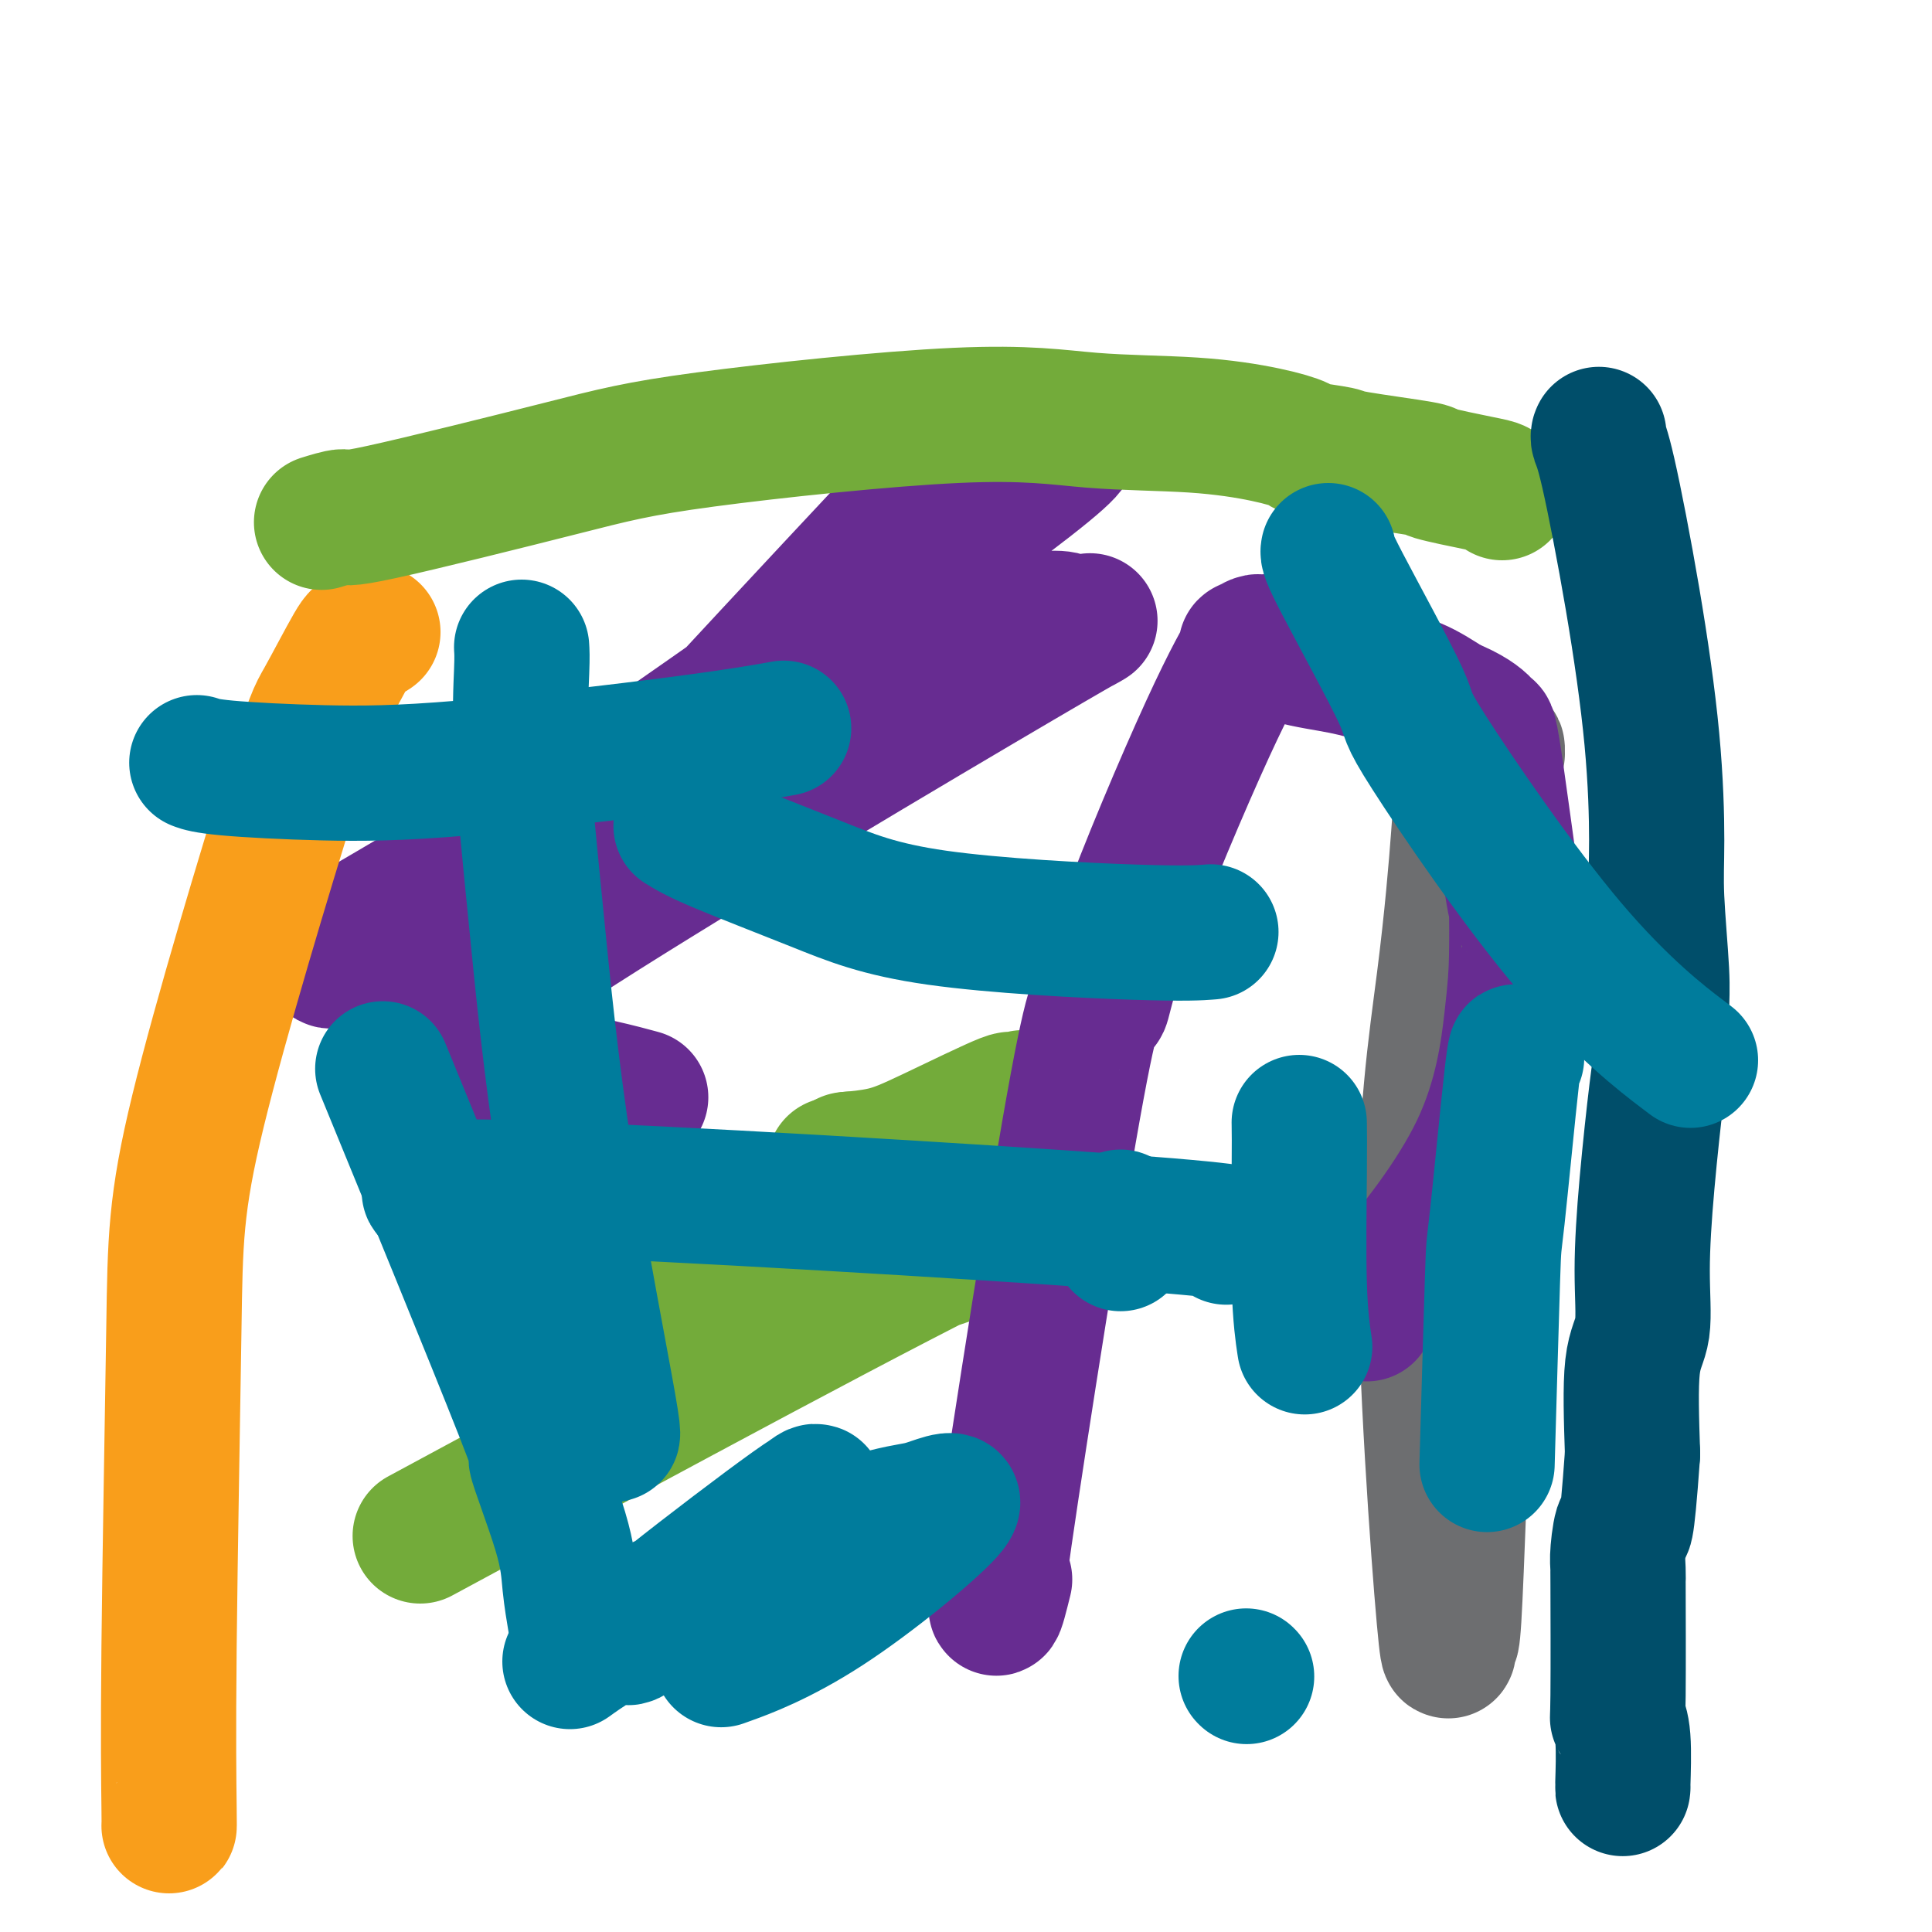
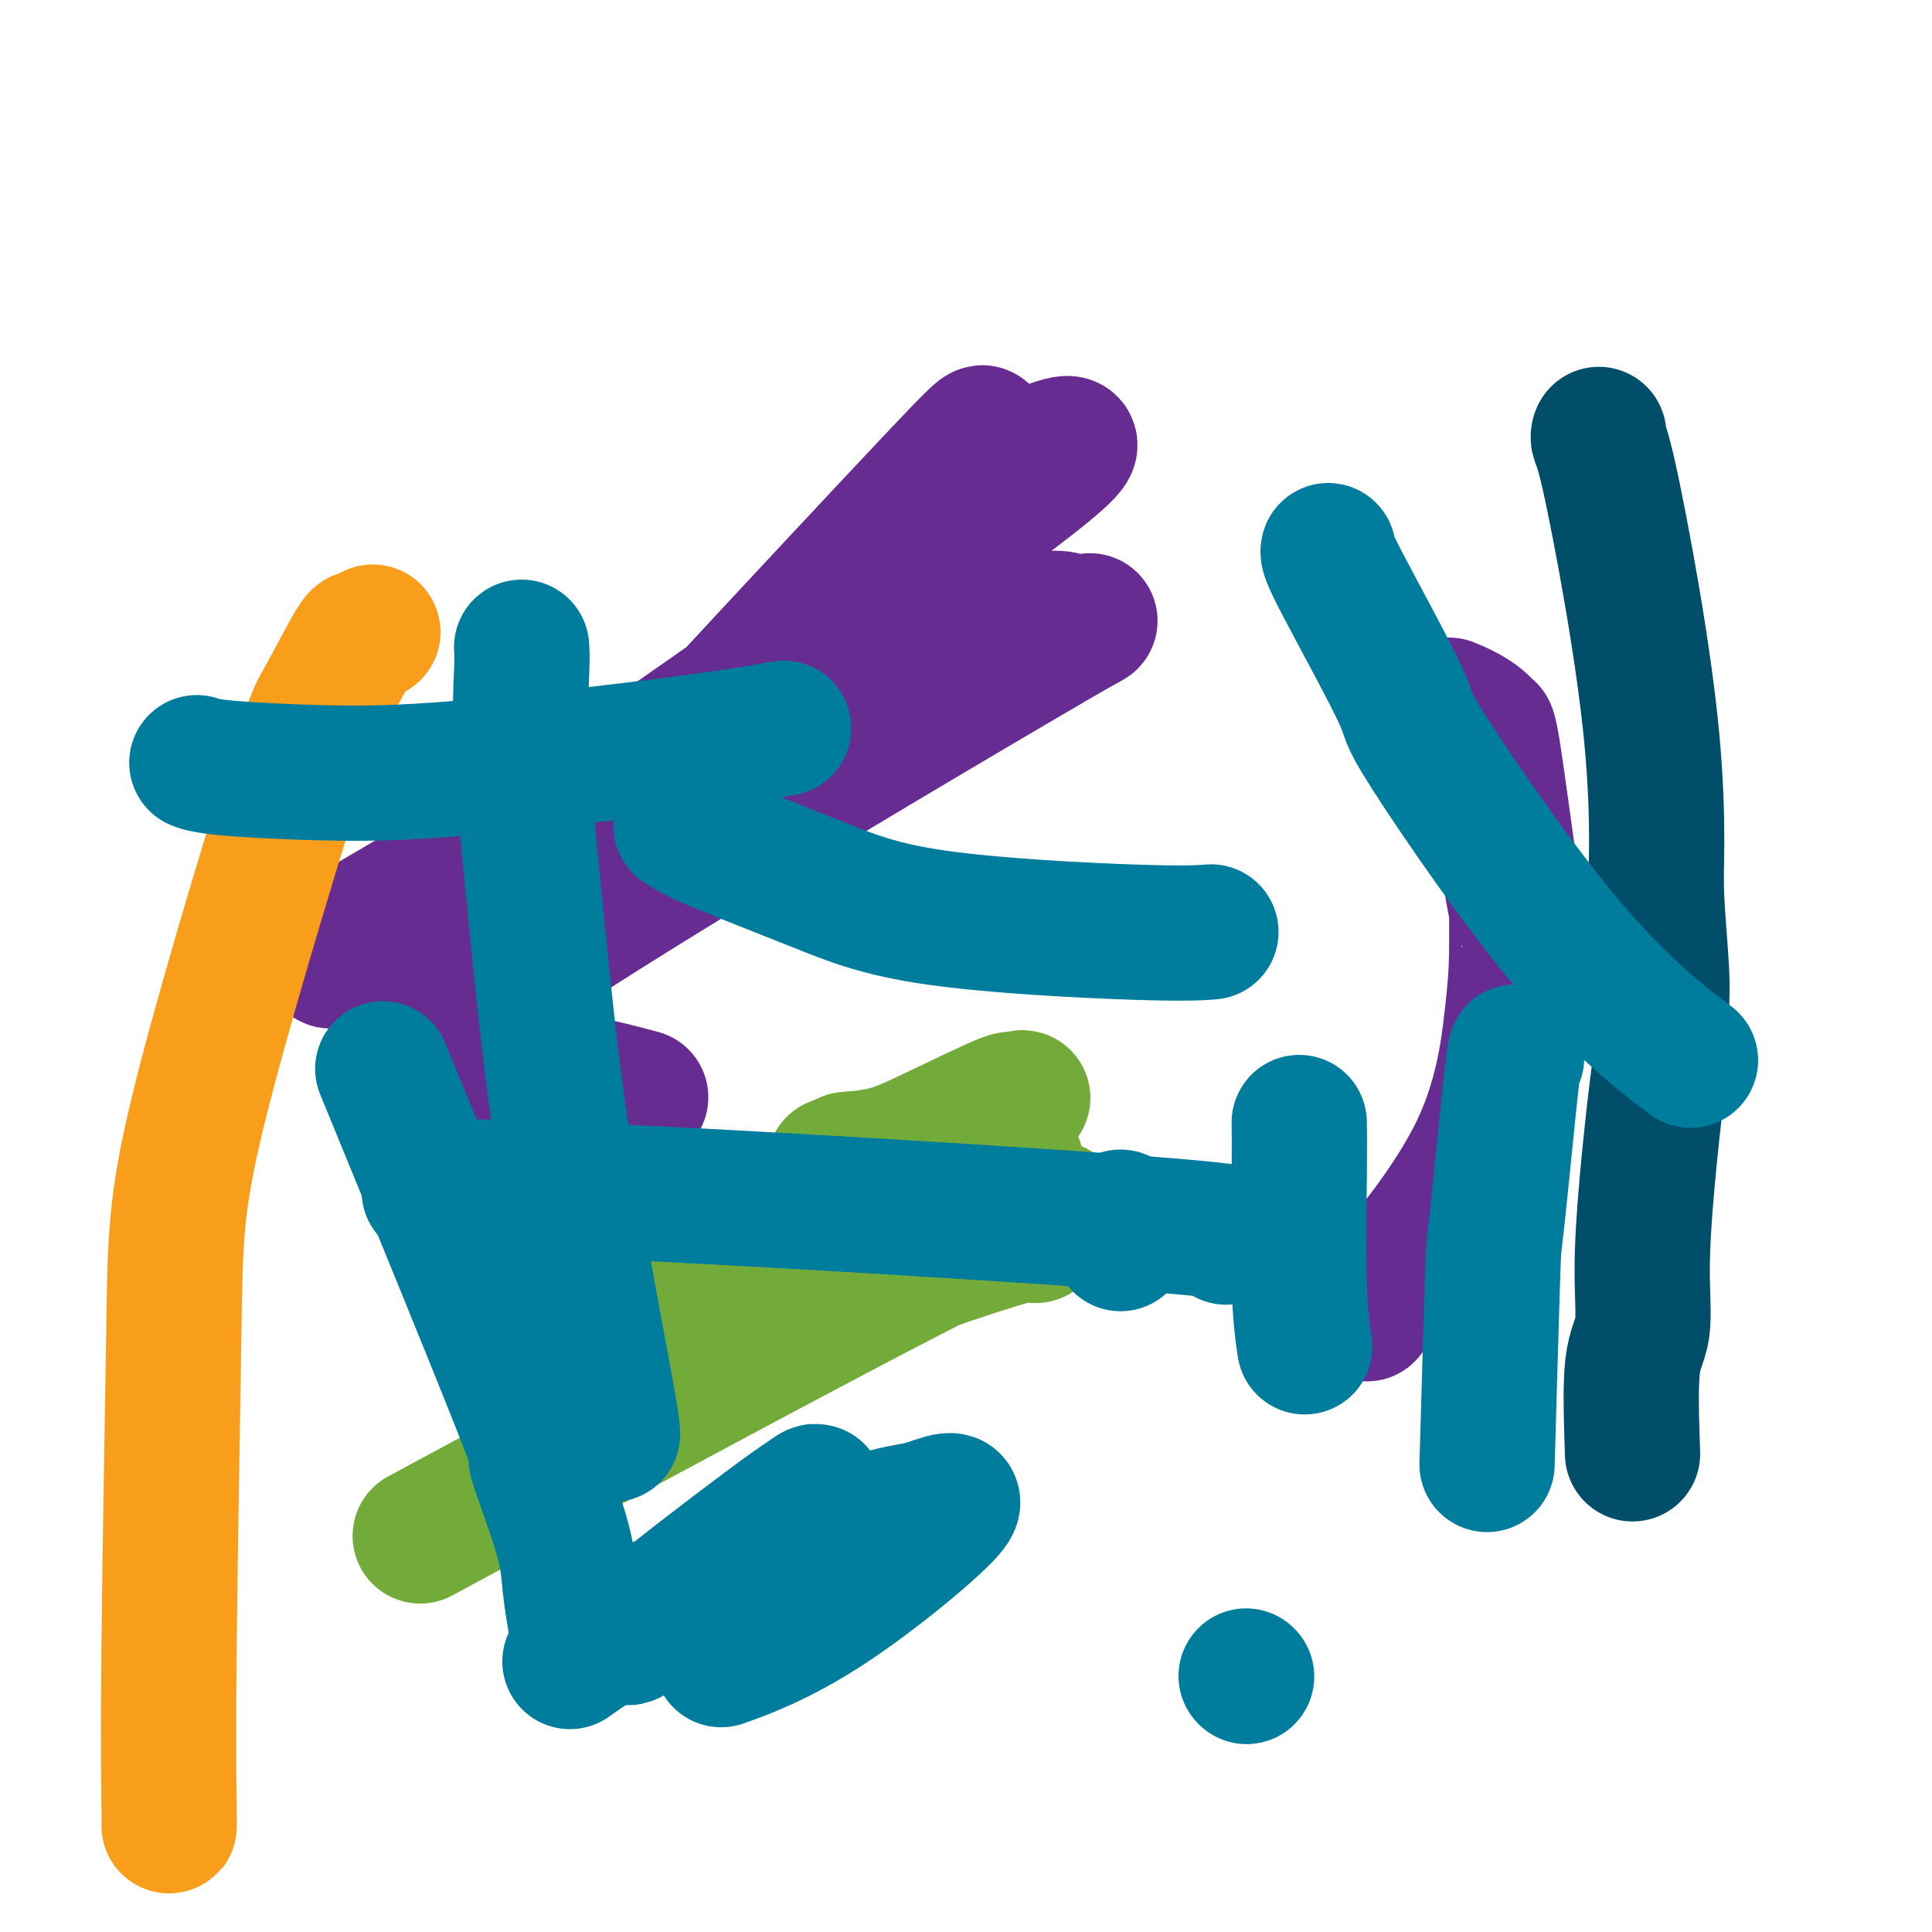
<svg xmlns="http://www.w3.org/2000/svg" viewBox="0 0 400 400" version="1.1">
  <g fill="none" stroke="#73AB3A" stroke-width="28" stroke-linecap="round" stroke-linejoin="round">
    <path d="M87,318c49.408,-26.691 98.816,-53.382 119,-63c20.184,-9.618 11.142,-2.164 9,0c-2.142,2.164 2.614,-0.963 -5,1c-7.614,1.963 -27.597,9.016 -43,15c-15.403,5.984 -26.225,10.898 -28,11c-1.775,0.102 5.496,-4.609 9,-7c3.504,-2.391 3.240,-2.460 13,-8c9.760,-5.540 29.544,-16.549 40,-22c10.456,-5.451 11.585,-5.343 6,-2c-5.585,3.343 -17.885,9.922 -36,18c-18.115,8.078 -42.044,17.656 -51,21c-8.956,3.344 -2.939,0.454 -1,0c1.939,-0.454 -0.199,1.529 1,0c1.199,-1.529 5.737,-6.569 23,-17c17.263,-10.431 47.251,-26.253 60,-33c12.749,-6.747 8.259,-4.421 7,-4c-1.259,0.421 0.712,-1.064 -2,0c-2.712,1.064 -10.108,4.677 -15,7c-4.892,2.323 -7.278,3.356 -10,4c-2.722,0.644 -5.778,0.898 -7,1c-1.222,0.102 -0.611,0.051 0,0" />
    <path d="M176,240c-5.667,2.000 -2.833,1.000 0,0" />
  </g>
  <g fill="none" stroke="#672C91" stroke-width="28" stroke-linecap="round" stroke-linejoin="round">
    <path d="M98,209c-11.328,9.732 -22.655,19.464 -1,-5c21.655,-24.464 76.293,-83.123 96,-104c19.707,-20.877 4.485,-3.970 10,-3c5.515,0.970 31.768,-13.996 10,3c-21.768,16.996 -91.558,65.954 -122,86c-30.442,20.046 -21.536,11.180 -22,10c-0.464,-1.180 -10.299,5.326 4,-3c14.299,-8.326 52.732,-31.484 81,-45c28.268,-13.516 46.373,-17.391 56,-19c9.627,-1.609 10.778,-0.950 11,0c0.222,0.950 -0.484,2.193 2,1c2.484,-1.193 8.159,-4.822 -12,7c-20.159,11.822 -66.153,39.096 -91,55c-24.847,15.904 -28.548,20.437 -30,23c-1.452,2.563 -0.654,3.156 3,4c3.654,0.844 10.165,1.937 16,3c5.835,1.063 10.994,2.094 15,3c4.006,0.906 6.859,1.687 8,2c1.141,0.313 0.571,0.156 0,0" />
  </g>
  <g fill="none" stroke="#6D6E70" stroke-width="28" stroke-linecap="round" stroke-linejoin="round">
-     <path d="M309,164c0.484,-3.938 0.968,-7.876 0,10c-0.968,17.876 -3.388,57.567 -5,91c-1.612,33.433 -2.416,60.609 -3,70c-0.584,9.391 -0.948,0.998 -1,2c-0.052,1.002 0.209,11.398 -1,-2c-1.209,-13.398 -3.890,-50.590 -4,-77c-0.110,-26.410 2.349,-42.036 4,-55c1.651,-12.964 2.495,-23.264 3,-30c0.505,-6.736 0.671,-9.906 1,-12c0.329,-2.094 0.820,-3.111 2,-4c1.180,-0.889 3.048,-1.651 4,-2c0.952,-0.349 0.987,-0.286 1,0c0.013,0.286 0.004,0.796 0,1c-0.004,0.204 -0.002,0.102 0,0" />
-   </g>
+     </g>
  <g fill="none" stroke="#672C91" stroke-width="28" stroke-linecap="round" stroke-linejoin="round">
-     <path d="M208,327c-1.555,6.262 -3.111,12.525 0,-9c3.111,-21.525 10.888,-70.837 15,-93c4.112,-22.163 4.560,-17.177 5,-17c0.440,0.177 0.871,-4.454 5,-16c4.129,-11.546 11.957,-30.008 17,-41c5.043,-10.992 7.302,-14.514 8,-16c0.698,-1.486 -0.167,-0.935 0,-1c0.167,-0.065 1.364,-0.745 2,-1c0.636,-0.255 0.712,-0.084 1,0c0.288,0.084 0.788,0.081 1,0c0.212,-0.081 0.137,-0.240 0,0c-0.137,0.240 -0.335,0.880 0,1c0.335,0.120 1.203,-0.279 2,0c0.797,0.279 1.523,1.235 4,2c2.477,0.765 6.705,1.339 10,2c3.295,0.661 5.656,1.409 8,2c2.344,0.591 4.670,1.026 7,2c2.330,0.974 4.665,2.487 7,4" />
    <path d="M300,146c8.310,3.321 8.083,6.125 8,6c-0.083,-0.125 -0.024,-3.179 1,3c1.024,6.179 3.011,21.591 4,28c0.989,6.409 0.979,3.814 1,5c0.021,1.186 0.073,6.151 0,10c-0.073,3.849 -0.272,6.582 -1,13c-0.728,6.418 -1.985,16.521 -7,27c-5.015,10.479 -13.789,21.333 -18,26c-4.211,4.667 -3.860,3.145 -4,3c-0.140,-0.145 -0.769,1.085 -1,2c-0.231,0.915 -0.062,1.516 0,2c0.062,0.484 0.018,0.853 0,1c-0.018,0.147 -0.009,0.074 0,0" />
  </g>
  <g fill="none" stroke="#F99E1B" stroke-width="28" stroke-linecap="round" stroke-linejoin="round">
    <path d="M35,378c0.028,0.275 0.056,0.551 0,-4c-0.056,-4.551 -0.195,-13.928 0,-33c0.195,-19.072 0.725,-47.840 1,-66c0.275,-18.160 0.296,-25.712 5,-45c4.704,-19.288 14.091,-50.310 19,-66c4.909,-15.690 5.340,-16.047 7,-19c1.660,-2.953 4.548,-8.503 6,-11c1.452,-2.497 1.468,-1.942 2,-2c0.532,-0.058 1.581,-0.731 2,-1c0.419,-0.269 0.210,-0.135 0,0" />
  </g>
  <g fill="none" stroke="#73AB3A" stroke-width="28" stroke-linecap="round" stroke-linejoin="round">
-     <path d="M67,108c0.127,-0.039 0.253,-0.078 0,0c-0.253,0.078 -0.886,0.274 0,0c0.886,-0.274 3.291,-1.018 4,-1c0.709,0.018 -0.279,0.796 8,-1c8.279,-1.796 25.824,-6.167 37,-9c11.176,-2.833 15.982,-4.126 30,-6c14.018,-1.874 37.249,-4.327 52,-5c14.751,-0.673 21.022,0.435 28,1c6.978,0.565 14.662,0.585 21,1c6.338,0.415 11.329,1.223 15,2c3.671,0.777 6.023,1.522 7,2c0.977,0.478 0.579,0.690 2,1c1.421,0.310 4.660,0.717 6,1c1.340,0.283 0.782,0.443 4,1c3.218,0.557 10.211,1.512 13,2c2.789,0.488 1.374,0.509 3,1c1.626,0.491 6.291,1.451 9,2c2.709,0.549 3.460,0.686 4,1c0.540,0.314 0.869,0.804 1,1c0.131,0.196 0.066,0.098 0,0" />
-   </g>
+     </g>
  <g fill="none" stroke="#004E6A" stroke-width="28" stroke-linecap="round" stroke-linejoin="round">
    <path d="M331,90c0.000,-0.000 0.000,-0.001 0,0c-0.000,0.001 -0.001,0.002 0,0c0.001,-0.002 0.004,-0.008 0,0c-0.004,0.008 -0.014,0.030 0,0c0.014,-0.030 0.052,-0.112 0,0c-0.052,0.112 -0.196,0.418 0,1c0.196,0.582 0.731,1.441 2,7c1.269,5.559 3.272,15.820 5,26c1.728,10.180 3.181,20.281 4,29c0.819,8.719 1.005,16.056 1,21c-0.005,4.944 -0.199,7.494 0,12c0.199,4.506 0.793,10.969 1,15c0.207,4.031 0.027,5.630 0,8c-0.027,2.370 0.100,5.512 0,8c-0.100,2.488 -0.426,4.322 -1,9c-0.574,4.678 -1.394,12.201 -2,19c-0.606,6.799 -0.997,12.874 -1,18c-0.003,5.126 0.384,9.303 0,12c-0.384,2.697 -1.538,3.913 -2,8c-0.462,4.087 -0.231,11.043 0,18" />
-     <path d="M338,301c-1.321,18.615 -1.622,15.152 -2,15c-0.378,-0.152 -0.833,3.008 -1,5c-0.167,1.992 -0.046,2.815 0,4c0.046,1.185 0.016,2.730 0,2c-0.016,-0.730 -0.018,-3.736 0,1c0.018,4.736 0.057,17.213 0,23c-0.057,5.787 -0.212,4.885 0,5c0.212,0.115 0.789,1.247 1,4c0.211,2.753 0.057,7.126 0,9c-0.057,1.874 -0.016,1.250 0,1c0.016,-0.250 0.008,-0.125 0,0" />
  </g>
  <g fill="none" stroke="#007C9C" stroke-width="28" stroke-linecap="round" stroke-linejoin="round">
    <path d="M118,344c1.519,-1.093 3.038,-2.187 6,-4c2.962,-1.813 7.368,-4.346 10,-6c2.632,-1.654 3.489,-2.431 3,-2c-0.489,0.431 -2.326,2.068 -3,3c-0.674,0.932 -0.185,1.159 -1,2c-0.815,0.841 -2.935,2.298 -3,2c-0.065,-0.298 1.923,-2.349 9,-8c7.077,-5.651 19.242,-14.901 25,-19c5.758,-4.099 5.111,-3.046 5,-3c-0.111,0.046 0.316,-0.914 -2,1c-2.316,1.914 -7.375,6.701 -11,10c-3.625,3.299 -5.817,5.108 -7,6c-1.183,0.892 -1.358,0.866 0,0c1.358,-0.866 4.247,-2.573 11,-5c6.753,-2.427 17.369,-5.574 23,-7c5.631,-1.426 6.277,-1.131 9,-2c2.723,-0.869 7.524,-2.903 4,1c-3.524,3.903 -15.372,13.743 -25,20c-9.628,6.257 -17.037,8.931 -20,10c-2.963,1.069 -1.482,0.535 0,0" />
    <path d="M82,228c0.774,1.888 1.549,3.776 0,0c-1.549,-3.776 -5.421,-13.217 0,0c5.421,13.217 20.136,49.091 26,64c5.864,14.909 2.878,8.854 3,10c0.122,1.146 3.352,9.493 5,15c1.648,5.507 1.713,8.175 2,11c0.287,2.825 0.796,5.807 1,7c0.204,1.193 0.102,0.596 0,0" />
    <path d="M96,249c-7.732,-1.970 -15.464,-3.940 13,-3c28.464,0.940 93.125,4.792 123,7c29.875,2.208 24.964,2.774 23,3c-1.964,0.226 -0.982,0.113 0,0" />
    <path d="M232,252c0.000,2.083 0.000,4.167 0,5c0.000,0.833 0.000,0.417 0,0" />
    <path d="M269,233c-0.008,-0.531 -0.016,-1.062 0,0c0.016,1.062 0.056,3.718 0,10c-0.056,6.282 -0.207,16.191 0,23c0.207,6.809 0.774,10.517 1,12c0.226,1.483 0.113,0.742 0,0" />
    <path d="M141,171c1.574,0.973 3.148,1.945 8,4c4.852,2.055 12.982,5.191 20,8c7.018,2.809 12.922,5.289 25,7c12.078,1.711 30.329,2.653 41,3c10.671,0.347 13.763,0.099 15,0c1.237,-0.099 0.618,-0.050 0,0" />
    <path d="M314,219c-0.105,-1.470 -0.211,-2.941 -1,4c-0.789,6.941 -2.263,22.293 -3,29c-0.737,6.707 -0.737,4.767 -1,13c-0.263,8.233 -0.789,26.638 -1,34c-0.211,7.362 -0.105,3.681 0,0" />
    <path d="M275,114c-0.095,0.440 -0.191,0.880 3,7c3.191,6.120 9.667,17.919 12,23c2.333,5.081 0.522,3.444 6,12c5.478,8.556 18.244,27.303 29,40c10.756,12.697 19.502,19.342 23,22c3.498,2.658 1.749,1.329 0,0" />
    <path d="M41,158c-0.222,-0.084 -0.444,-0.168 0,0c0.444,0.168 1.553,0.588 6,1c4.447,0.412 12.230,0.818 20,1c7.770,0.182 15.526,0.142 29,-1c13.474,-1.142 32.666,-3.384 45,-5c12.334,-1.616 17.810,-2.604 20,-3c2.190,-0.396 1.095,-0.198 0,0" />
    <path d="M108,134c0.062,0.922 0.124,1.844 0,5c-0.124,3.156 -0.433,8.547 0,17c0.433,8.453 1.608,19.970 3,34c1.392,14.030 3.002,30.575 6,50c2.998,19.425 7.384,41.730 9,51c1.616,9.270 0.462,5.506 0,4c-0.462,-1.506 -0.231,-0.753 0,0" />
    <path d="M258,347c0.000,0.000 0.100,0.100 0.1,0.1" />
  </g>
</svg>